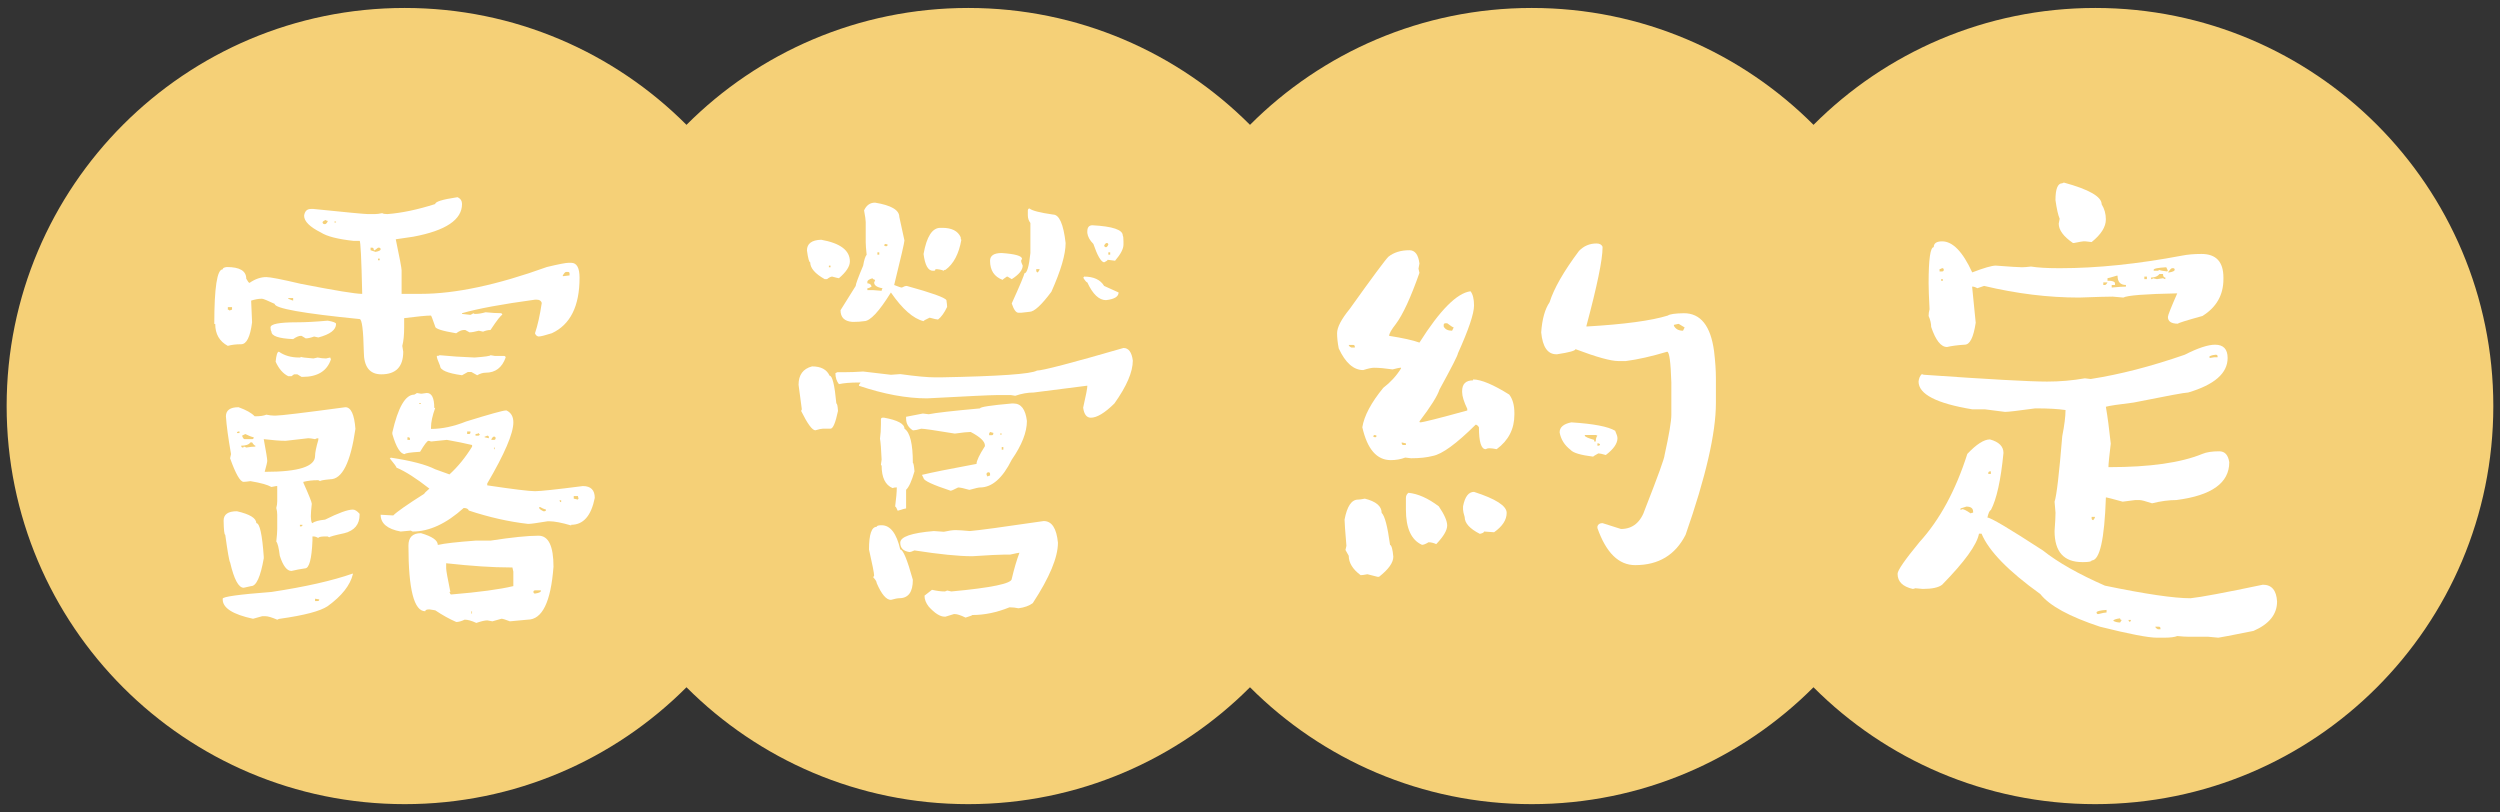
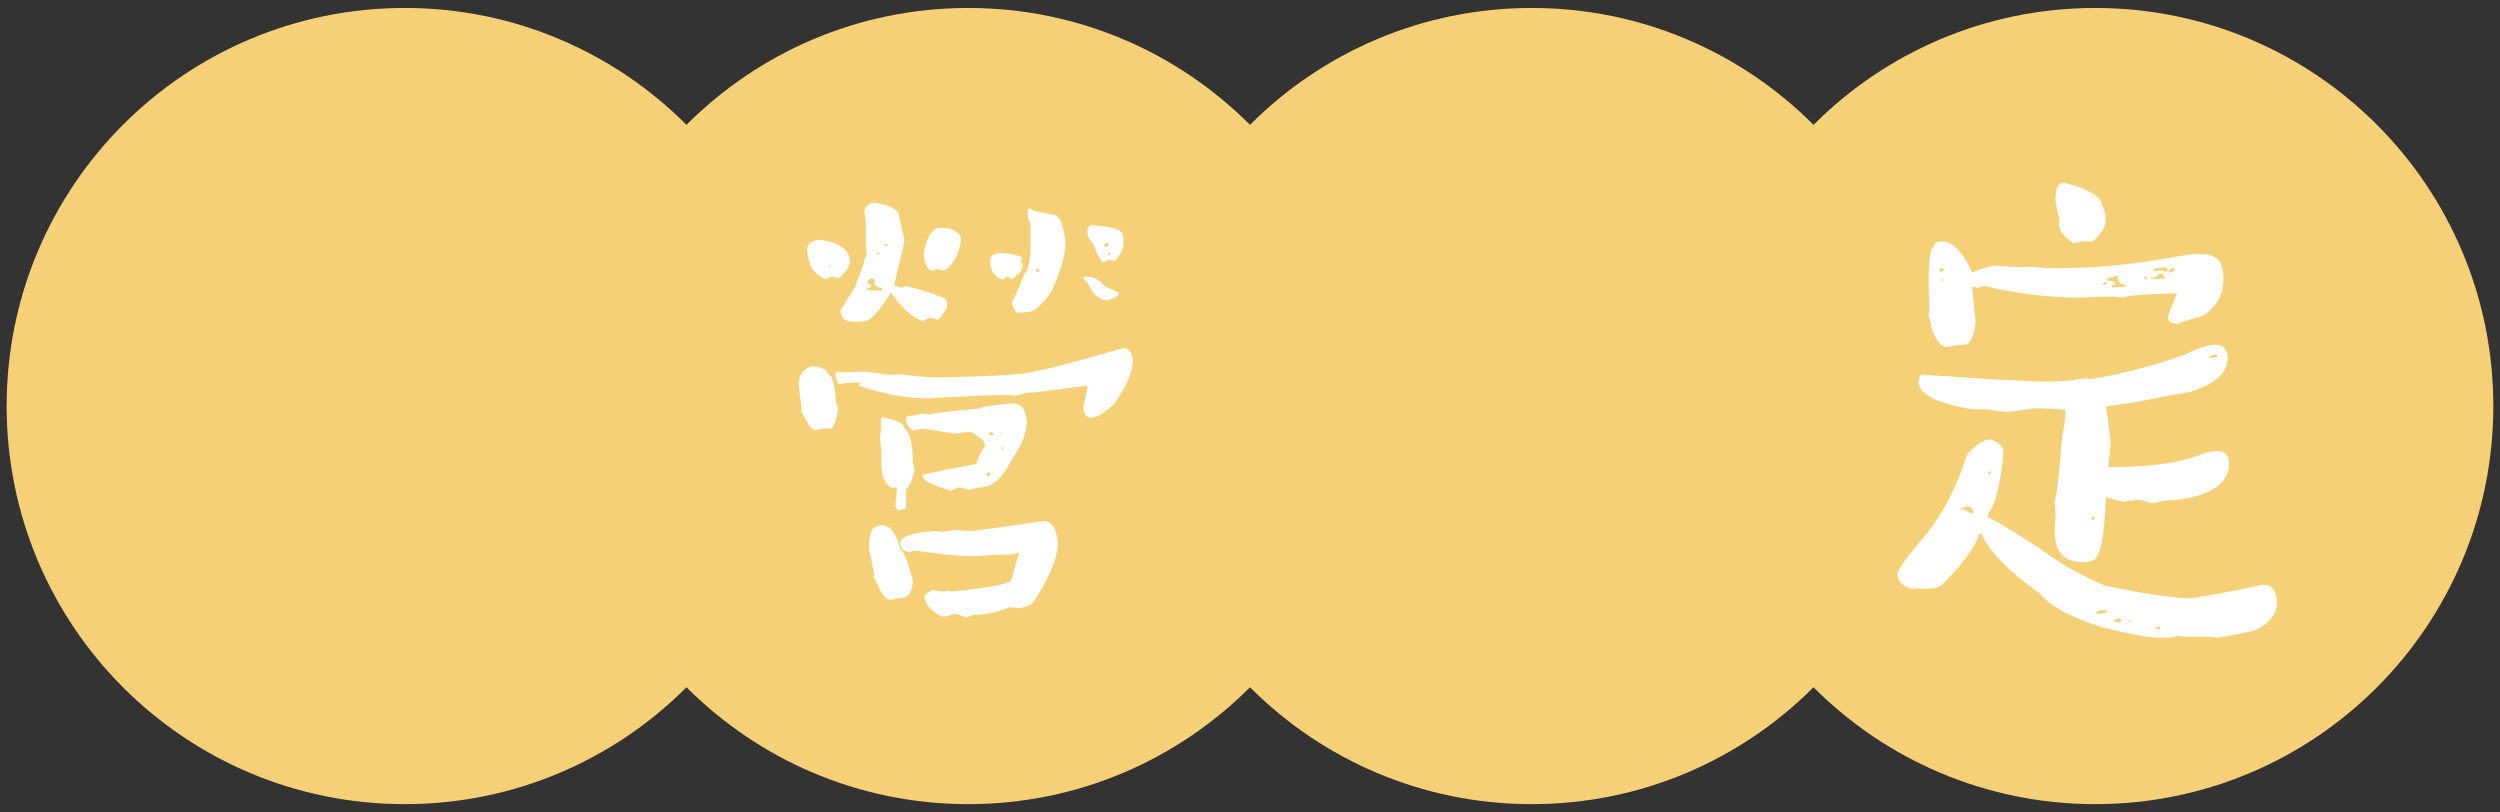
<svg xmlns="http://www.w3.org/2000/svg" version="1.0" id="圖層_1" x="0px" y="0px" width="157px" height="51px" viewBox="0 0 157 51" enable-background="new 0 0 157 51" xml:space="preserve">
  <rect x="0" y="0" width="157" height="51" fill="#333333" stroke="none" />
  <g>
    <path fill="#F5D077" d="M131.583,0.5c-6.912,0-13.169,2.806-17.694,7.34c-4.525-4.534-10.782-7.34-17.694-7.34   S83.025,3.306,78.5,7.84C73.975,3.306,67.718,0.5,60.806,0.5S47.637,3.306,43.111,7.84C38.586,3.306,32.329,0.5,25.417,0.5   c-13.807,0-25,11.192-25,25s11.193,25,25,25c6.912,0,13.169-2.806,17.694-7.34c4.525,4.534,10.782,7.34,17.694,7.34   s13.169-2.806,17.694-7.34c4.525,4.534,10.782,7.34,17.694,7.34s13.169-2.806,17.694-7.34c4.525,4.534,10.782,7.34,17.694,7.34   c13.807,0,25-11.192,25-25S145.39,0.5,131.583,0.5z" />
    <g>
-       <path fill="#FFFFFF" d="M28.692,12.39h0.059c0.176,0.088,0.264,0.229,0.264,0.424c0,0.986-1.021,1.67-3.062,2.051l-1.099,0.162    c0.244,1.162,0.366,1.811,0.366,1.947v1.48h1.216c2.158,0,4.795-0.563,7.91-1.686c0.732-0.176,1.187-0.264,1.362-0.264h0.161    c0.352,0,0.527,0.313,0.527,0.938c0,1.787-0.581,2.949-1.743,3.486c-0.43,0.137-0.708,0.205-0.835,0.205    c-0.107-0.02-0.181-0.088-0.22-0.205c0.166-0.488,0.308-1.123,0.425-1.904c-0.039-0.137-0.146-0.205-0.322-0.205H33.6    c-2.08,0.283-3.608,0.566-4.585,0.85v0.045c0.313,0.039,0.488,0.059,0.527,0.059c0.107-0.039,0.161-0.074,0.161-0.104l0.103,0.045    h0.059c0.176,0,0.386-0.035,0.63-0.104c0.381,0.039,0.713,0.059,0.996,0.059l0.059,0.104c-0.078,0-0.327,0.316-0.747,0.951    c-0.146,0-0.303,0.035-0.469,0.104l-0.264-0.059c-0.254,0.068-0.449,0.102-0.586,0.102l-0.264-0.146h-0.103    c-0.127,0-0.283,0.068-0.469,0.205c-0.879-0.146-1.318-0.287-1.318-0.424c-0.156-0.449-0.244-0.68-0.264-0.689    c-0.283,0-0.845,0.055-1.685,0.162v0.586c0,0.479-0.039,0.863-0.117,1.156l0.059,0.367c0,0.947-0.459,1.42-1.377,1.42    c-0.732,0-1.099-0.473-1.099-1.42c-0.029-1.367-0.117-2.051-0.264-2.051c-3.555-0.352-5.332-0.67-5.332-0.953    c-0.459-0.215-0.723-0.322-0.791-0.322h-0.044c-0.186,0-0.4,0.039-0.645,0.117c0,0.088,0.02,0.543,0.059,1.363    c-0.117,0.918-0.347,1.377-0.688,1.377c-0.322,0-0.601,0.033-0.835,0.102c-0.527-0.283-0.791-0.742-0.791-1.377h-0.059    c0-2.285,0.176-3.428,0.527-3.428c0-0.078,0.088-0.127,0.264-0.146c0.811,0,1.216,0.244,1.216,0.732    c0.098,0.176,0.166,0.264,0.205,0.264c0.352-0.244,0.703-0.365,1.055-0.365c0.244,0,0.967,0.141,2.168,0.424    c2.148,0.42,3.433,0.631,3.853,0.631v-0.059c-0.049-2.178-0.103-3.268-0.161-3.268h-0.366c-0.996-0.107-1.685-0.283-2.065-0.527    c-0.703-0.352-1.055-0.703-1.055-1.055c0.039-0.283,0.181-0.424,0.425-0.424h0.161c2.09,0.215,3.232,0.322,3.428,0.322h0.425    c0.127,0,0.283-0.02,0.469-0.059c0.049,0.039,0.156,0.059,0.322,0.059c0.898-0.068,1.899-0.279,3.003-0.631    C27.33,12.667,27.784,12.526,28.692,12.39z M22.159,36.017v0.045c-0.166,0.693-0.693,1.361-1.582,2.006    c-0.469,0.313-1.47,0.576-3.003,0.791c-0.039,0-0.093,0.02-0.161,0.059c-0.342-0.146-0.586-0.219-0.732-0.219h-0.22    c-0.371,0.107-0.562,0.16-0.571,0.16c-1.27-0.273-1.904-0.678-1.904-1.215v-0.045c0-0.127,1.021-0.268,3.062-0.424    C19.176,36.853,20.88,36.466,22.159,36.017z M14.879,32.106c0.811,0.186,1.216,0.434,1.216,0.746c0.215,0,0.371,0.703,0.469,2.109    v0.104c-0.205,1.162-0.469,1.742-0.791,1.742l-0.469,0.104c-0.322,0-0.605-0.527-0.85-1.582c-0.059-0.088-0.161-0.67-0.308-1.744    c-0.059,0-0.093-0.297-0.103-0.893C14.044,32.302,14.322,32.106,14.879,32.106z M14.981,25.573    c0.488,0.176,0.825,0.365,1.011,0.57h0.044c0.303,0,0.532-0.033,0.688-0.102c0.195,0.039,0.356,0.059,0.483,0.059h0.103    c0.313,0,1.772-0.176,4.38-0.527c0.352,0,0.562,0.453,0.63,1.361c-0.303,2.109-0.83,3.164-1.582,3.164    c-0.42,0.039-0.63,0.078-0.63,0.117l-0.117-0.059h-0.044c-0.322,0-0.62,0.035-0.894,0.104v0.059    c0.352,0.781,0.527,1.221,0.527,1.318c-0.039,0.352-0.059,0.615-0.059,0.791c0.01,0.283,0.044,0.424,0.103,0.424    c0.127-0.107,0.391-0.18,0.791-0.219c0.84-0.42,1.421-0.631,1.743-0.631c0.127,0,0.269,0.088,0.425,0.264v0.059    c0,0.605-0.317,0.992-0.952,1.158c-0.635,0.137-0.952,0.225-0.952,0.264l-0.103-0.059h-0.205c-0.254,0.01-0.381,0.043-0.381,0.102    c-0.107-0.068-0.21-0.102-0.308-0.102h-0.059v0.264c-0.049,1.162-0.205,1.742-0.469,1.742c-0.283,0.039-0.566,0.094-0.85,0.162    c-0.283,0-0.527-0.318-0.732-0.953c-0.059-0.488-0.132-0.785-0.22-0.893c0.039-0.352,0.059-0.615,0.059-0.791v-0.895    c0-0.146-0.02-0.287-0.059-0.424c0.039-0.137,0.059-0.279,0.059-0.426v-0.951h-0.059c-0.02,0-0.122,0.02-0.308,0.059    c-0.234-0.137-0.674-0.26-1.318-0.367c-0.195,0.029-0.337,0.045-0.425,0.045c-0.215,0-0.498-0.494-0.85-1.48l0.059-0.264    c-0.176-0.996-0.283-1.787-0.322-2.373C14.19,25.763,14.454,25.573,14.981,25.573z M14.308,19.288v0.162    c0.068,0,0.103,0.02,0.103,0.059c0.068-0.039,0.122-0.059,0.161-0.059v-0.162H14.308z M14.879,27.198h0.161v-0.102h-0.059    C14.913,27.106,14.879,27.14,14.879,27.198z M15.143,27.989c0.01,0.078,0.044,0.117,0.103,0.117c0.039,0,0.059-0.02,0.059-0.059    c0.039,0,0.093,0.02,0.161,0.059c0.234-0.039,0.425-0.059,0.571-0.059v-0.059c-0.049,0-0.117-0.068-0.205-0.205h-0.103    C15.631,27.921,15.436,27.989,15.143,27.989z M15.201,27.36c0.049,0.146,0.103,0.219,0.161,0.219h0.469    c0.068,0,0.103-0.039,0.103-0.117c-0.146-0.029-0.322-0.098-0.527-0.205L15.201,27.36z M17.94,27.683    c-0.332,0-0.791-0.035-1.377-0.104c0.146,0.781,0.22,1.236,0.22,1.363c0,0.078-0.054,0.307-0.161,0.688h0.059    c2.07,0,3.105-0.332,3.105-0.996c0-0.205,0.068-0.541,0.205-1.01v-0.104c-0.078,0-0.146,0.02-0.205,0.059    c-0.195-0.039-0.337-0.059-0.425-0.059L17.94,27.683z M20.577,20.138c0.352,0.059,0.527,0.127,0.527,0.205    c0,0.371-0.371,0.654-1.113,0.85l-0.264-0.059c-0.215,0.078-0.391,0.117-0.527,0.117l-0.264-0.16h-0.044    c-0.127,0-0.288,0.068-0.483,0.205c-0.908-0.039-1.362-0.195-1.362-0.469c-0.039-0.059-0.059-0.146-0.059-0.264    c0-0.215,0.547-0.322,1.641-0.322C19.176,20.241,19.825,20.206,20.577,20.138z M17.516,22.087    c0.342,0.244,0.767,0.365,1.274,0.365h0.044c0.039,0,0.059-0.014,0.059-0.043c0.029,0.029,0.293,0.063,0.791,0.102l0.264-0.059    c0.186,0.039,0.361,0.059,0.527,0.059l0.264-0.059l0.044,0.117c-0.244,0.732-0.84,1.1-1.787,1.1h-0.059l-0.264-0.162h-0.205    l-0.161,0.117h-0.205c-0.322-0.156-0.586-0.459-0.791-0.908C17.35,22.296,17.418,22.087,17.516,22.087z M18.102,18.718v0.043    c0.186,0.078,0.288,0.117,0.308,0.117v-0.16H18.102z M18.834,32.956v0.102h0.059c0.068,0,0.103-0.033,0.103-0.102H18.834z     M19.786,37.599v0.146h0.161c0.068,0,0.103-0.033,0.103-0.102L19.786,37.599z M20.255,13.972c0.02,0.068,0.059,0.102,0.117,0.102    h0.044c0.049,0,0.103-0.053,0.161-0.16v-0.045c-0.068,0-0.103-0.02-0.103-0.059C20.328,13.858,20.255,13.913,20.255,13.972z     M21.002,13.913v0.059h0.103v-0.059H21.002z M23.272,15.554v0.16l0.308,0.104c0.215-0.039,0.322-0.094,0.322-0.162    s-0.034-0.102-0.103-0.102h-0.059l-0.205,0.16h-0.059c0-0.107-0.034-0.16-0.103-0.16H23.272z M23.741,16.241v0.104h0.103v-0.104    H23.741z M26.173,24.679l0.264,0.045h0.044l0.322-0.045c0.313,0,0.469,0.313,0.469,0.938h0.059    c-0.176,0.488-0.264,0.895-0.264,1.217v0.102c0.693,0,1.431-0.156,2.212-0.469c1.484-0.459,2.31-0.688,2.476-0.688h0.059    c0.283,0.137,0.425,0.385,0.425,0.746c0,0.693-0.547,1.973-1.641,3.838v0.117c1.631,0.244,2.632,0.367,3.003,0.367    c0.332,0,1.333-0.107,3.003-0.322c0.498,0,0.747,0.248,0.747,0.746c-0.225,1.123-0.718,1.686-1.479,1.686v0.043    c-0.596-0.176-1.055-0.264-1.377-0.264h-0.103c-0.654,0.107-1.04,0.162-1.157,0.162h-0.103c-1.191-0.137-2.422-0.416-3.691-0.836    c-0.039-0.107-0.146-0.16-0.322-0.16c-1.094,0.986-2.163,1.479-3.208,1.479l-0.117-0.059l-0.63,0.059    c-0.84-0.156-1.26-0.508-1.26-1.055c0.439,0.029,0.703,0.045,0.791,0.045c0.234-0.234,0.884-0.689,1.948-1.363    c0-0.029,0.107-0.137,0.322-0.322c-0.82-0.645-1.509-1.084-2.065-1.318c0-0.049-0.142-0.244-0.425-0.586    c0.039,0,0.059-0.014,0.059-0.043c1.289,0.195,2.222,0.439,2.798,0.732l0.894,0.322c0.527-0.479,1.001-1.061,1.421-1.744v-0.102    c-0.449-0.107-0.977-0.215-1.582-0.322l-0.996,0.102c-0.068-0.029-0.122-0.043-0.161-0.043c-0.078,0-0.254,0.229-0.527,0.688    c-0.635,0.039-0.952,0.088-0.952,0.146c-0.283,0-0.547-0.42-0.791-1.26v-0.102c0.361-1.582,0.82-2.373,1.377-2.373    C26.119,24.733,26.173,24.698,26.173,24.679z M25.587,27.462v0.162h0.161v-0.045c0-0.078-0.034-0.117-0.103-0.117H25.587z     M26.437,33.483c0.703,0.205,1.055,0.449,1.055,0.732h0.044c0.371-0.088,1.147-0.176,2.329-0.264h0.938    c1.338-0.205,2.344-0.309,3.018-0.309c0.625,0,0.938,0.65,0.938,1.949c-0.166,2.217-0.708,3.324-1.626,3.324l-1.113,0.104    c-0.273-0.107-0.449-0.162-0.527-0.162l-0.571,0.162l-0.322-0.059c-0.146,0-0.376,0.053-0.688,0.16    c-0.293-0.137-0.537-0.205-0.732-0.205c-0.205,0.098-0.381,0.146-0.527,0.146c-0.43-0.186-0.869-0.43-1.318-0.732l-0.366-0.059    c-0.176,0-0.264,0.039-0.264,0.117c-0.703,0-1.055-1.371-1.055-4.115C25.646,33.747,25.909,33.483,26.437,33.483z M26.319,25.31    v0.043h0.117V25.31H26.319z M27.594,22.306c0.684,0.068,1.421,0.117,2.212,0.146c0.664-0.049,0.996-0.098,0.996-0.146l0.264,0.045    h0.586c0.068,0.01,0.103,0.043,0.103,0.102c-0.225,0.635-0.645,0.953-1.26,0.953c-0.166,0-0.342,0.053-0.527,0.16l-0.366-0.205    h-0.22l-0.366,0.205c-0.918-0.127-1.377-0.322-1.377-0.586c-0.137-0.322-0.205-0.512-0.205-0.57v-0.059    C27.54,22.351,27.594,22.335,27.594,22.306z M28.019,35.372v0.322c0,0.127,0.088,0.621,0.264,1.48h-0.059    c0.039,0.107,0.073,0.16,0.103,0.16c1.758-0.146,3.062-0.322,3.911-0.527v-0.908l-0.059-0.264h-0.161    C30.953,35.636,29.62,35.548,28.019,35.372z M29.337,27.097v0.16h0.103c0.068,0,0.103-0.033,0.103-0.102v-0.059H29.337z     M29.601,38.39v0.146h0.044V38.39H29.601z M29.864,27.257v0.104h0.146c0.078,0,0.117-0.035,0.117-0.104    c-0.039,0-0.059-0.02-0.059-0.059C30.011,27.237,29.942,27.257,29.864,27.257z M30.436,27.419v0.043l0.264,0.059v-0.059    c0-0.068-0.034-0.102-0.103-0.102C30.528,27.399,30.475,27.419,30.436,27.419z M30.86,27.579v0.045h0.161    c0.068,0,0.103-0.035,0.103-0.104s-0.034-0.102-0.103-0.102C30.973,27.419,30.919,27.472,30.86,27.579z M31.021,28.106v0.104    h0.044v-0.104H31.021z M33.497,37.175c0.01,0.068,0.044,0.102,0.103,0.102c0.244-0.039,0.366-0.092,0.366-0.16v-0.045H33.6    C33.531,37.081,33.497,37.116,33.497,37.175z M33.863,31.843v0.059c0,0.049,0.088,0.117,0.264,0.205h0.059    c0.068,0,0.103-0.035,0.103-0.104c-0.137-0.039-0.259-0.092-0.366-0.16H33.863z M35.138,31.417    c0.01,0.078,0.044,0.117,0.103,0.117v-0.117H35.138z M35.343,17.296v0.045h0.059l0.366-0.045v-0.117    c0-0.068-0.034-0.102-0.103-0.102h-0.117C35.499,17.077,35.431,17.149,35.343,17.296z M36.031,31.153v0.162l0.264,0.059    c0-0.039,0.015-0.059,0.044-0.059c-0.029-0.068-0.044-0.123-0.044-0.162H36.031z" />
      <path fill="#FFFFFF" d="M50.999,23.009c0.557,0,0.923,0.195,1.099,0.586c0.176,0,0.317,0.582,0.425,1.744    c0.049,0,0.083,0.156,0.103,0.469c-0.156,0.742-0.313,1.113-0.469,1.113h-0.483c-0.088,0-0.244,0.033-0.469,0.102    c-0.195,0-0.493-0.404-0.894-1.215l0.044-0.104l-0.205-1.537C50.149,23.542,50.433,23.155,50.999,23.009z M51.57,15.056    c1.201,0.215,1.802,0.668,1.802,1.361c0,0.313-0.229,0.664-0.688,1.055c-0.029,0-0.171-0.033-0.425-0.102    c-0.078,0-0.186,0.053-0.322,0.16H51.79c-0.605-0.342-0.908-0.693-0.908-1.055c-0.068,0-0.137-0.248-0.205-0.746    C50.677,15.3,50.975,15.075,51.57,15.056z M52.054,16.681v0.104h0.103v-0.104H52.054z M70.555,21.853    c0.322,0,0.518,0.264,0.586,0.791c0,0.713-0.386,1.611-1.157,2.695c-0.605,0.596-1.099,0.893-1.479,0.893    c-0.264,0-0.425-0.209-0.483-0.629c0.176-0.771,0.264-1.23,0.264-1.377H68.24l-3.325,0.424c-0.371,0-0.757,0.068-1.157,0.205    l-0.264-0.043h-0.952c-0.322,0-1.763,0.068-4.321,0.205c-1.289,0-2.715-0.264-4.277-0.791v-0.059    c0.068-0.088,0.103-0.137,0.103-0.146h-0.103c-0.527,0-0.947,0.033-1.26,0.102c-0.146-0.186-0.22-0.414-0.22-0.688l0.117-0.059    h0.366c0.41,0,0.83-0.016,1.26-0.045l1.743,0.205c0.078,0,0.273-0.014,0.586-0.043c0.977,0.137,1.714,0.205,2.212,0.205h0.308    c3.682-0.068,5.703-0.211,6.064-0.426C65.472,23.272,67.283,22.8,70.555,21.853z M54.954,12.726    c1.016,0.166,1.523,0.465,1.523,0.895l0.322,1.479c0,0.117-0.215,1.051-0.645,2.799c0.264,0.107,0.425,0.16,0.483,0.16    c0.117-0.068,0.22-0.102,0.308-0.102c1.563,0.43,2.393,0.727,2.49,0.893c0.029,0.195,0.044,0.338,0.044,0.426    c-0.176,0.371-0.366,0.635-0.571,0.791c-0.068,0-0.244-0.039-0.527-0.117c-0.254,0.117-0.381,0.189-0.381,0.219    c-0.645-0.156-1.328-0.756-2.051-1.801c-0.742,1.201-1.304,1.801-1.685,1.801c-0.186,0.029-0.396,0.045-0.63,0.045h-0.117    c-0.488-0.039-0.732-0.283-0.732-0.732l0.952-1.523c0-0.107,0.156-0.533,0.469-1.275c0.059-0.352,0.132-0.58,0.22-0.688    c-0.039-0.352-0.059-0.615-0.059-0.791v-1.26c0-0.117-0.034-0.361-0.103-0.732C54.412,12.888,54.642,12.726,54.954,12.726z     M54.471,17.692v0.102c0.146,0,0.234,0.068,0.264,0.205c-0.107,0.068-0.195,0.104-0.264,0.104v0.117h0.366l0.527,0.043    c0-0.039,0.02-0.092,0.059-0.16c-0.352-0.059-0.527-0.182-0.527-0.367c0.039-0.068,0.059-0.121,0.059-0.16    c-0.107-0.029-0.161-0.064-0.161-0.104C54.578,17.54,54.471,17.614,54.471,17.692z M55.364,32.985    c0.547,0,0.938,0.508,1.172,1.523c0.176,0,0.439,0.635,0.791,1.904c0,0.771-0.283,1.156-0.85,1.156    c-0.107,0-0.283,0.035-0.527,0.104c-0.293,0-0.591-0.352-0.894-1.055c0-0.088-0.073-0.211-0.22-0.367l0.059-0.102    c0-0.146-0.107-0.693-0.322-1.641c0-0.947,0.161-1.422,0.483-1.422C55.057,33.019,55.159,32.985,55.364,32.985z M55.101,15.847    v0.146h0.117v-0.146H55.101z M55.423,26.231h0.103c0.85,0.156,1.274,0.387,1.274,0.689c0.352,0.234,0.527,0.951,0.527,2.152    c0.039,0,0.073,0.176,0.103,0.527c-0.176,0.615-0.352,1.002-0.527,1.158v1.172c-0.049,0-0.225,0.049-0.527,0.146    c-0.068-0.176-0.122-0.264-0.161-0.264c0.068-0.518,0.103-0.918,0.103-1.201h-0.044c-0.078,0-0.151,0.014-0.22,0.043    c-0.459-0.195-0.688-0.668-0.688-1.42c-0.029,0-0.044-0.02-0.044-0.059l0.044-0.309c-0.029-0.664-0.063-1.104-0.103-1.318    c0.039-0.273,0.059-0.57,0.059-0.893v-0.322C55.33,26.267,55.364,26.231,55.423,26.231z M55.525,15.421l0.103,0.045    c0.078,0,0.117-0.035,0.117-0.104l-0.117-0.043C55.56,15.329,55.525,15.362,55.525,15.421z M65.545,32.722    c0.508,0,0.806,0.453,0.894,1.361c0,0.918-0.527,2.184-1.582,3.795c-0.225,0.166-0.522,0.273-0.894,0.322    c-0.186-0.039-0.361-0.059-0.527-0.059h-0.044c-0.791,0.322-1.567,0.482-2.329,0.482c0,0.02-0.142,0.074-0.425,0.162    c-0.303-0.146-0.527-0.221-0.674-0.221h-0.059l-0.527,0.162h-0.059c-0.283,0-0.615-0.211-0.996-0.631    c-0.176-0.225-0.264-0.453-0.264-0.688l0.469-0.367c0.303,0.068,0.566,0.104,0.791,0.104c0.039,0,0.093-0.02,0.161-0.059    l0.264,0.059c2.529-0.234,3.794-0.498,3.794-0.791c0.146-0.625,0.308-1.172,0.483-1.641c-0.039,0-0.234,0.039-0.586,0.117h-0.366    c-0.293,0-0.962,0.033-2.007,0.102c-0.859,0-2.07-0.121-3.633-0.365c-0.146,0.068-0.254,0.102-0.322,0.102    c-0.381-0.059-0.571-0.254-0.571-0.586c0-0.371,0.703-0.615,2.109-0.732c0.049,0,0.259,0.016,0.63,0.045    c0.303-0.068,0.547-0.104,0.732-0.104s0.483,0.02,0.894,0.059C61.409,33.312,62.957,33.103,65.545,32.722z M63.538,25.339h0.117    c0.469,0,0.747,0.365,0.835,1.098c0,0.703-0.317,1.514-0.952,2.432c-0.576,1.162-1.24,1.744-1.992,1.744    c-0.088,0-0.303,0.049-0.645,0.146h-0.044c-0.332-0.098-0.562-0.146-0.688-0.146c-0.264,0.137-0.42,0.205-0.469,0.205    c-1.123-0.371-1.689-0.635-1.699-0.791l-0.103-0.205c0.596-0.146,1.738-0.377,3.428-0.689c0-0.195,0.176-0.566,0.527-1.113v-0.043    c0-0.254-0.298-0.537-0.894-0.85c-0.176,0-0.508,0.033-0.996,0.102c-1.24-0.205-1.943-0.307-2.109-0.307    c-0.234,0.068-0.396,0.102-0.483,0.102h-0.044c-0.283-0.176-0.425-0.424-0.425-0.746v-0.104l1.055-0.205l0.366,0.045    c0.42-0.088,1.494-0.211,3.223-0.367C61.546,25.558,62.21,25.456,63.538,25.339z M59.173,14.308c0.596,0,0.981,0.195,1.157,0.586    c0,0.107,0.015,0.162,0.044,0.162c-0.156,0.889-0.488,1.518-0.996,1.889c-0.068,0-0.103,0.02-0.103,0.059    c-0.166-0.068-0.342-0.102-0.527-0.102c0,0.068-0.034,0.102-0.103,0.102h-0.059c-0.303,0-0.498-0.352-0.586-1.055    c0.195-1.094,0.547-1.641,1.055-1.641H59.173z M61.956,29.763v0.059l0.059,0.102c0.068-0.039,0.122-0.059,0.161-0.059v-0.102    c0-0.068-0.034-0.104-0.103-0.104C61.995,29.669,61.956,29.704,61.956,29.763z M62.176,27.126l-0.059,0.102v0.104h0.161    c0.068,0,0.103-0.035,0.103-0.104v-0.043C62.264,27.146,62.195,27.126,62.176,27.126z M62.908,15.89    c0.85,0.059,1.274,0.182,1.274,0.367l-0.059,0.117c0,0.059,0.034,0.16,0.103,0.307c0,0.273-0.229,0.557-0.688,0.85l-0.264-0.16    H63.23c-0.176,0.117-0.264,0.186-0.264,0.205c-0.527-0.195-0.791-0.596-0.791-1.201C62.176,16.052,62.42,15.89,62.908,15.89z     M62.806,27.228v0.059h0.103v-0.059H62.806z M62.908,28.077v0.162h0.103v-0.162H62.908z M64.651,13.093    c0.166,0.137,0.659,0.264,1.479,0.381c0.391,0,0.654,0.596,0.791,1.787c0,0.713-0.298,1.732-0.894,3.061    c-0.625,0.84-1.084,1.26-1.377,1.26l-0.527,0.059h-0.161c-0.156,0-0.298-0.195-0.425-0.586c0.527-1.162,0.791-1.791,0.791-1.889    c0.166,0,0.293-0.426,0.381-1.275v-1.889c-0.107-0.137-0.161-0.299-0.161-0.484V13.21C64.559,13.132,64.593,13.093,64.651,13.093z     M65.076,16.901v0.102c0.01,0.068,0.044,0.104,0.103,0.104l0.103-0.162v-0.043H65.076z M68.079,17.37    c0.605,0,1.025,0.195,1.26,0.586l0.908,0.41c0,0.264-0.264,0.424-0.791,0.482c-0.439,0-0.83-0.371-1.172-1.113    c-0.049,0-0.137-0.102-0.264-0.307C68.06,17.429,68.079,17.409,68.079,17.37z M68.606,14.147c1.27,0.068,1.904,0.283,1.904,0.645    c0.029,0.039,0.044,0.16,0.044,0.365v0.205c0,0.264-0.176,0.602-0.527,1.012l-0.469-0.059c0,0.039-0.073,0.092-0.22,0.16    c-0.195-0.029-0.42-0.414-0.674-1.156c-0.225-0.225-0.352-0.455-0.381-0.689v-0.102C68.284,14.274,68.392,14.147,68.606,14.147z     M69.339,15.421c0.02,0.068,0.059,0.104,0.117,0.104c0.049,0,0.098-0.055,0.146-0.162c0-0.068-0.034-0.102-0.103-0.102    C69.451,15.261,69.397,15.313,69.339,15.421z M69.603,15.847v0.146h0.117v-0.146H69.603z" />
-       <path fill="#FFFFFF" d="M88.511,15.714c0.352,0,0.562,0.279,0.63,0.836c-0.039,0.186-0.059,0.293-0.059,0.322l0.059,0.264    c-0.547,1.553-1.04,2.621-1.479,3.207c-0.283,0.361-0.425,0.611-0.425,0.748c0.869,0.137,1.504,0.277,1.904,0.424    c1.289-2.041,2.358-3.115,3.208-3.223c0.146,0.186,0.22,0.484,0.22,0.895c0,0.508-0.337,1.508-1.011,3.002    c0,0.107-0.386,0.865-1.157,2.271c-0.127,0.4-0.547,1.068-1.26,2.006c0,0.039,0.015,0.059,0.044,0.059    c0.166,0,1.152-0.248,2.959-0.746v-0.104c-0.215-0.449-0.322-0.801-0.322-1.055v-0.059c0-0.449,0.229-0.674,0.688-0.674v-0.059    c0.518,0.01,1.274,0.328,2.271,0.953c0.215,0.283,0.322,0.668,0.322,1.156v0.104c0,0.898-0.371,1.621-1.113,2.168    c-0.186-0.039-0.342-0.059-0.469-0.059c-0.078,0-0.151,0.02-0.22,0.059c-0.283,0-0.425-0.459-0.425-1.377    c-0.068-0.107-0.137-0.162-0.205-0.162c-1.211,1.201-2.109,1.855-2.695,1.963c-0.371,0.098-0.825,0.146-1.362,0.146l-0.366-0.043    c-0.283,0.107-0.586,0.16-0.908,0.16c-0.879,0-1.475-0.688-1.787-2.064c0.117-0.723,0.557-1.549,1.318-2.477    c0.449-0.342,0.82-0.746,1.113-1.215v-0.045h-0.059c-0.049,0-0.205,0.035-0.469,0.104c-0.469-0.068-0.859-0.104-1.172-0.104    c-0.146,0-0.371,0.049-0.674,0.146c-0.605,0-1.118-0.453-1.538-1.361c-0.068-0.352-0.103-0.67-0.103-0.953    c0-0.371,0.264-0.879,0.791-1.523c1.416-1.982,2.227-3.076,2.432-3.281C87.534,15.851,87.974,15.714,88.511,15.714z     M85.713,31.315c0.703,0.176,1.055,0.473,1.055,0.893c0.195,0.186,0.371,0.855,0.527,2.008c0.098,0.039,0.166,0.287,0.205,0.746    c0,0.371-0.298,0.791-0.894,1.26h-0.103l-0.63-0.16c-0.195,0.039-0.337,0.059-0.425,0.059c-0.498-0.371-0.747-0.777-0.747-1.217    l-0.205-0.365l0.059-0.264c-0.078-0.928-0.117-1.475-0.117-1.641c0.156-0.84,0.439-1.26,0.85-1.26    C85.376,31.374,85.518,31.354,85.713,31.315z M84.702,21.661c0,0.059,0.054,0.113,0.161,0.162h0.22v-0.045    c0-0.078-0.039-0.117-0.117-0.117H84.702z M86.24,27.419l0.103,0.043c0.068,0,0.103-0.033,0.103-0.102l-0.103-0.045    C86.274,27.325,86.24,27.36,86.24,27.419z M88.027,27.784v0.059c0.01,0.068,0.044,0.104,0.103,0.104h0.161v-0.104L88.027,27.784z     M88.452,30.948c0.596,0.059,1.23,0.342,1.904,0.85c0.352,0.518,0.527,0.918,0.527,1.201c0,0.303-0.229,0.693-0.688,1.172    c-0.166-0.078-0.327-0.117-0.483-0.117c-0.176,0.107-0.313,0.162-0.41,0.162c-0.674-0.303-1.011-1.041-1.011-2.213v-0.732    C88.291,31.134,88.345,31.026,88.452,30.948z M90.664,20.401v0.104c0.088,0.176,0.264,0.264,0.527,0.264l0.103-0.205    c-0.059-0.01-0.195-0.098-0.41-0.264h-0.117C90.698,20.31,90.664,20.343,90.664,20.401z M92.568,30.89    c1.367,0.439,2.051,0.879,2.051,1.318s-0.264,0.846-0.791,1.217l-0.63-0.045c0,0.059-0.088,0.107-0.264,0.146    c-0.635-0.322-0.952-0.674-0.952-1.055c-0.068-0.225-0.103-0.381-0.103-0.469v-0.205C91.997,31.192,92.227,30.89,92.568,30.89z     M100.259,15.29c0.195,0,0.322,0.068,0.381,0.205v0.059c0,0.752-0.337,2.387-1.011,4.906v0.045    c2.373-0.137,4.077-0.367,5.112-0.689c0.117-0.088,0.454-0.137,1.011-0.146c1.045,0,1.675,0.791,1.89,2.373    c0.078,0.645,0.117,1.221,0.117,1.729v1.539c0,1.885-0.635,4.643-1.904,8.275c-0.645,1.27-1.699,1.904-3.164,1.904    c-1.035,0-1.826-0.775-2.373-2.328v-0.104c0.039-0.137,0.146-0.205,0.322-0.205l1.157,0.367c0.742,0,1.25-0.426,1.523-1.275    c0.811-2.07,1.216-3.193,1.216-3.369c0.283-1.279,0.425-2.123,0.425-2.533v-2.008c-0.039-1.299-0.127-1.947-0.264-1.947    c-0.977,0.293-1.841,0.488-2.593,0.586h-0.469c-0.479,0-1.377-0.25-2.695-0.748c0,0.098-0.386,0.205-1.157,0.322h-0.044    c-0.547,0-0.864-0.459-0.952-1.377c0.059-0.83,0.234-1.459,0.527-1.889c0.273-0.869,0.889-1.943,1.846-3.223    C99.463,15.446,99.829,15.29,100.259,15.29z M98.677,26.524c1.396,0.088,2.314,0.264,2.754,0.527    c0.098,0.215,0.146,0.371,0.146,0.469c0,0.332-0.244,0.684-0.732,1.055c-0.225-0.068-0.381-0.102-0.469-0.102    c-0.215,0.117-0.322,0.186-0.322,0.205c-0.791-0.098-1.265-0.24-1.421-0.426c-0.381-0.293-0.61-0.658-0.688-1.098    C97.944,26.833,98.188,26.622,98.677,26.524z M99.526,27.315v0.045c0.01,0.068,0.205,0.156,0.586,0.264v0.102h0.103    c0-0.166,0.034-0.287,0.103-0.365l-0.103-0.045H99.526z M100.317,27.843v0.146h0.059c0.068,0,0.103-0.033,0.103-0.102    l-0.103-0.045H100.317z M105.122,20.401v0.059c0.107,0.205,0.298,0.309,0.571,0.309l0.103-0.205l-0.366-0.221h-0.044    L105.122,20.401z" />
      <path fill="#FFFFFF" d="M124.968,27.595c0.566,0.156,0.85,0.439,0.85,0.85c-0.166,1.709-0.43,2.904-0.791,3.588    c-0.078,0.02-0.151,0.176-0.22,0.469c0.205,0,1.367,0.689,3.486,2.066c0.947,0.752,2.246,1.488,3.896,2.211    c2.539,0.527,4.331,0.791,5.376,0.791c0.654-0.068,2.168-0.352,4.541-0.85c0.557,0,0.854,0.352,0.894,1.055    c0,0.801-0.493,1.416-1.479,1.846c-1.416,0.283-2.153,0.426-2.212,0.426l-0.63-0.059h-1.216c-0.195,0-0.439-0.016-0.732-0.045    c-0.156,0.068-0.439,0.104-0.85,0.104h-0.425c-0.547,0-1.738-0.23-3.574-0.689c-1.924-0.635-3.174-1.318-3.75-2.051    c-2.012-1.445-3.242-2.709-3.691-3.793h-0.161c-0.127,0.693-0.898,1.762-2.314,3.207c-0.225,0.176-0.63,0.264-1.216,0.264    l-0.469-0.043c-0.068,0.029-0.122,0.043-0.161,0.043c-0.635-0.146-0.952-0.463-0.952-0.951c0-0.215,0.459-0.879,1.377-1.992    c1.27-1.396,2.271-3.242,3.003-5.537C124.123,27.897,124.597,27.595,124.968,27.595z M139.104,21.647    c0.527,0,0.791,0.277,0.791,0.834c0,0.957-0.825,1.68-2.476,2.168c-0.195,0-1.338,0.211-3.428,0.631    c-0.967,0.117-1.548,0.205-1.743,0.264c0.107,0.615,0.21,1.387,0.308,2.314c-0.098,0.801-0.146,1.293-0.146,1.479h0.044    c2.549,0,4.502-0.277,5.859-0.834c0.254-0.107,0.605-0.162,1.055-0.162c0.352,0,0.562,0.23,0.63,0.689    c0,1.299-1.108,2.09-3.325,2.373c-0.469,0-0.977,0.068-1.523,0.205c-0.41-0.137-0.674-0.205-0.791-0.205h-0.264    c-0.508,0.068-0.771,0.102-0.791,0.102c-0.645-0.176-0.981-0.264-1.011-0.264h-0.044c-0.088,2.637-0.386,3.955-0.894,3.955    c0,0.068-0.176,0.104-0.527,0.104h-0.059c-1.162,0-1.743-0.65-1.743-1.949c0.039-0.527,0.059-0.912,0.059-1.156    c-0.039-0.439-0.059-0.67-0.059-0.689c0.127-0.371,0.288-1.742,0.483-4.115c0.137-0.693,0.205-1.24,0.205-1.641    c-0.459-0.068-1.074-0.104-1.846-0.104h-0.059c-1.064,0.146-1.694,0.221-1.89,0.221l-1.274-0.162h-0.791    c-2.246-0.371-3.369-0.951-3.369-1.742c0.02-0.205,0.088-0.361,0.205-0.469c0.068,0.029,0.122,0.043,0.161,0.043    c4.043,0.283,6.611,0.426,7.705,0.426c0.801,0,1.592-0.068,2.373-0.205l0.366,0.043c1.826-0.283,3.794-0.791,5.903-1.523    C138.029,21.856,138.664,21.647,139.104,21.647z M121.965,15.157c0.664,0,1.294,0.65,1.89,1.949    c0.742-0.283,1.235-0.426,1.479-0.426c0.898,0.068,1.445,0.104,1.641,0.104c0.146,0,0.337-0.016,0.571-0.045    c0.42,0.068,1.001,0.104,1.743,0.104h0.103c2.305,0,4.854-0.264,7.646-0.791c0.342-0.068,0.747-0.104,1.216-0.104    c0.918,0,1.377,0.494,1.377,1.48v0.102c0,0.996-0.439,1.768-1.318,2.314c-1.025,0.283-1.538,0.445-1.538,0.484    c-0.42,0-0.63-0.143-0.63-0.426c0-0.098,0.195-0.59,0.586-1.479c-2.012,0.039-3.14,0.127-3.384,0.264    c-0.43-0.039-0.654-0.059-0.674-0.059c-0.332,0-1.035,0.02-2.109,0.059c-1.934,0-3.921-0.244-5.962-0.732l-0.425,0.146    c-0.117-0.068-0.225-0.104-0.322-0.104v0.059l0.22,2.213c-0.137,0.918-0.366,1.377-0.688,1.377    c-0.459,0.029-0.83,0.078-1.113,0.146c-0.381,0-0.713-0.42-0.996-1.26c0-0.215-0.054-0.445-0.161-0.689    c0-0.146,0.02-0.287,0.059-0.424c-0.039-0.752-0.059-1.295-0.059-1.627c0-1.514,0.107-2.27,0.322-2.27    C121.438,15.28,121.613,15.157,121.965,15.157z M121.804,16.901v0.146h0.161c0.068,0,0.103-0.035,0.103-0.104    s-0.034-0.102-0.103-0.102C121.896,16.882,121.843,16.901,121.804,16.901z M121.906,17.53v0.104h0.103V17.53H121.906z     M123.122,31.931v0.102l0.103-0.059c0.098,0,0.273,0.088,0.527,0.264c0.068-0.029,0.122-0.043,0.161-0.043v-0.059    c0-0.215-0.142-0.322-0.425-0.322L123.122,31.931z M124.865,29.704v0.059h0.161v-0.162h-0.059    C124.899,29.61,124.865,29.646,124.865,29.704z M129.611,11.466c1.582,0.43,2.373,0.885,2.373,1.363    c0.176,0.283,0.264,0.6,0.264,0.951c0,0.469-0.298,0.943-0.894,1.422l-0.381-0.045h-0.146c-0.049,0-0.244,0.035-0.586,0.104    h-0.059c-0.596-0.41-0.894-0.816-0.894-1.217c0-0.029,0.02-0.131,0.059-0.307c-0.098-0.225-0.186-0.615-0.264-1.172    c0-0.703,0.142-1.055,0.425-1.055L129.611,11.466z M131.354,32.458v0.102c0.01,0.068,0.044,0.104,0.103,0.104    c0.068-0.088,0.103-0.143,0.103-0.162v-0.043H131.354z M131.662,38.464c0.01,0.068,0.044,0.102,0.103,0.102    c0.264-0.068,0.439-0.102,0.527-0.102v-0.162C131.872,38.331,131.662,38.386,131.662,38.464z M132.087,17.735v0.162h0.103    c0.049,0,0.103-0.055,0.161-0.162H132.087z M132.351,17.472v0.162h0.161c0.205,0.02,0.308,0.072,0.308,0.16v0.104h-0.205v0.16    c0.41-0.039,0.708-0.059,0.894-0.059v-0.102c-0.352,0-0.527-0.195-0.527-0.586h-0.044    C132.585,17.419,132.39,17.472,132.351,17.472z M132.717,38.991c0.127,0.068,0.269,0.102,0.425,0.102l0.103-0.16    c-0.068,0-0.103-0.035-0.103-0.104C132.858,38.868,132.717,38.923,132.717,38.991z M133.669,38.933    c0.01,0.078,0.044,0.117,0.103,0.117l0.059-0.117H133.669z M134.665,17.37v0.16h0.161v-0.16H134.665z M135.09,17.429v0.102h0.059    c0.029,0,0.044-0.02,0.044-0.059l0.264,0.059l0.381-0.059c0.068,0.039,0.117,0.059,0.146,0.059v-0.102    c-0.098,0-0.146-0.074-0.146-0.221h-0.22C135.5,17.354,135.324,17.429,135.09,17.429z M135.251,16.944v0.059h0.264    c0.039,0,0.059-0.02,0.059-0.059c0.078,0.039,0.254,0.074,0.527,0.104c0-0.029,0.015-0.045,0.044-0.045l-0.103-0.219    C135.515,16.813,135.251,16.866,135.251,16.944z M135.354,39.356c0,0.049,0.054,0.104,0.161,0.162h0.161V39.46    c0-0.068-0.034-0.104-0.103-0.104H135.354z M136.145,17.106h0.103c0.215-0.039,0.322-0.094,0.322-0.162s-0.034-0.102-0.103-0.102    h-0.059C136.359,16.843,136.271,16.931,136.145,17.106z M138.737,22.438c0.029,0,0.044,0.014,0.044,0.043l0.264-0.043h0.22V22.38    c0-0.068-0.039-0.104-0.117-0.104C138.874,22.306,138.737,22.36,138.737,22.438z" />
    </g>
  </g>
</svg>